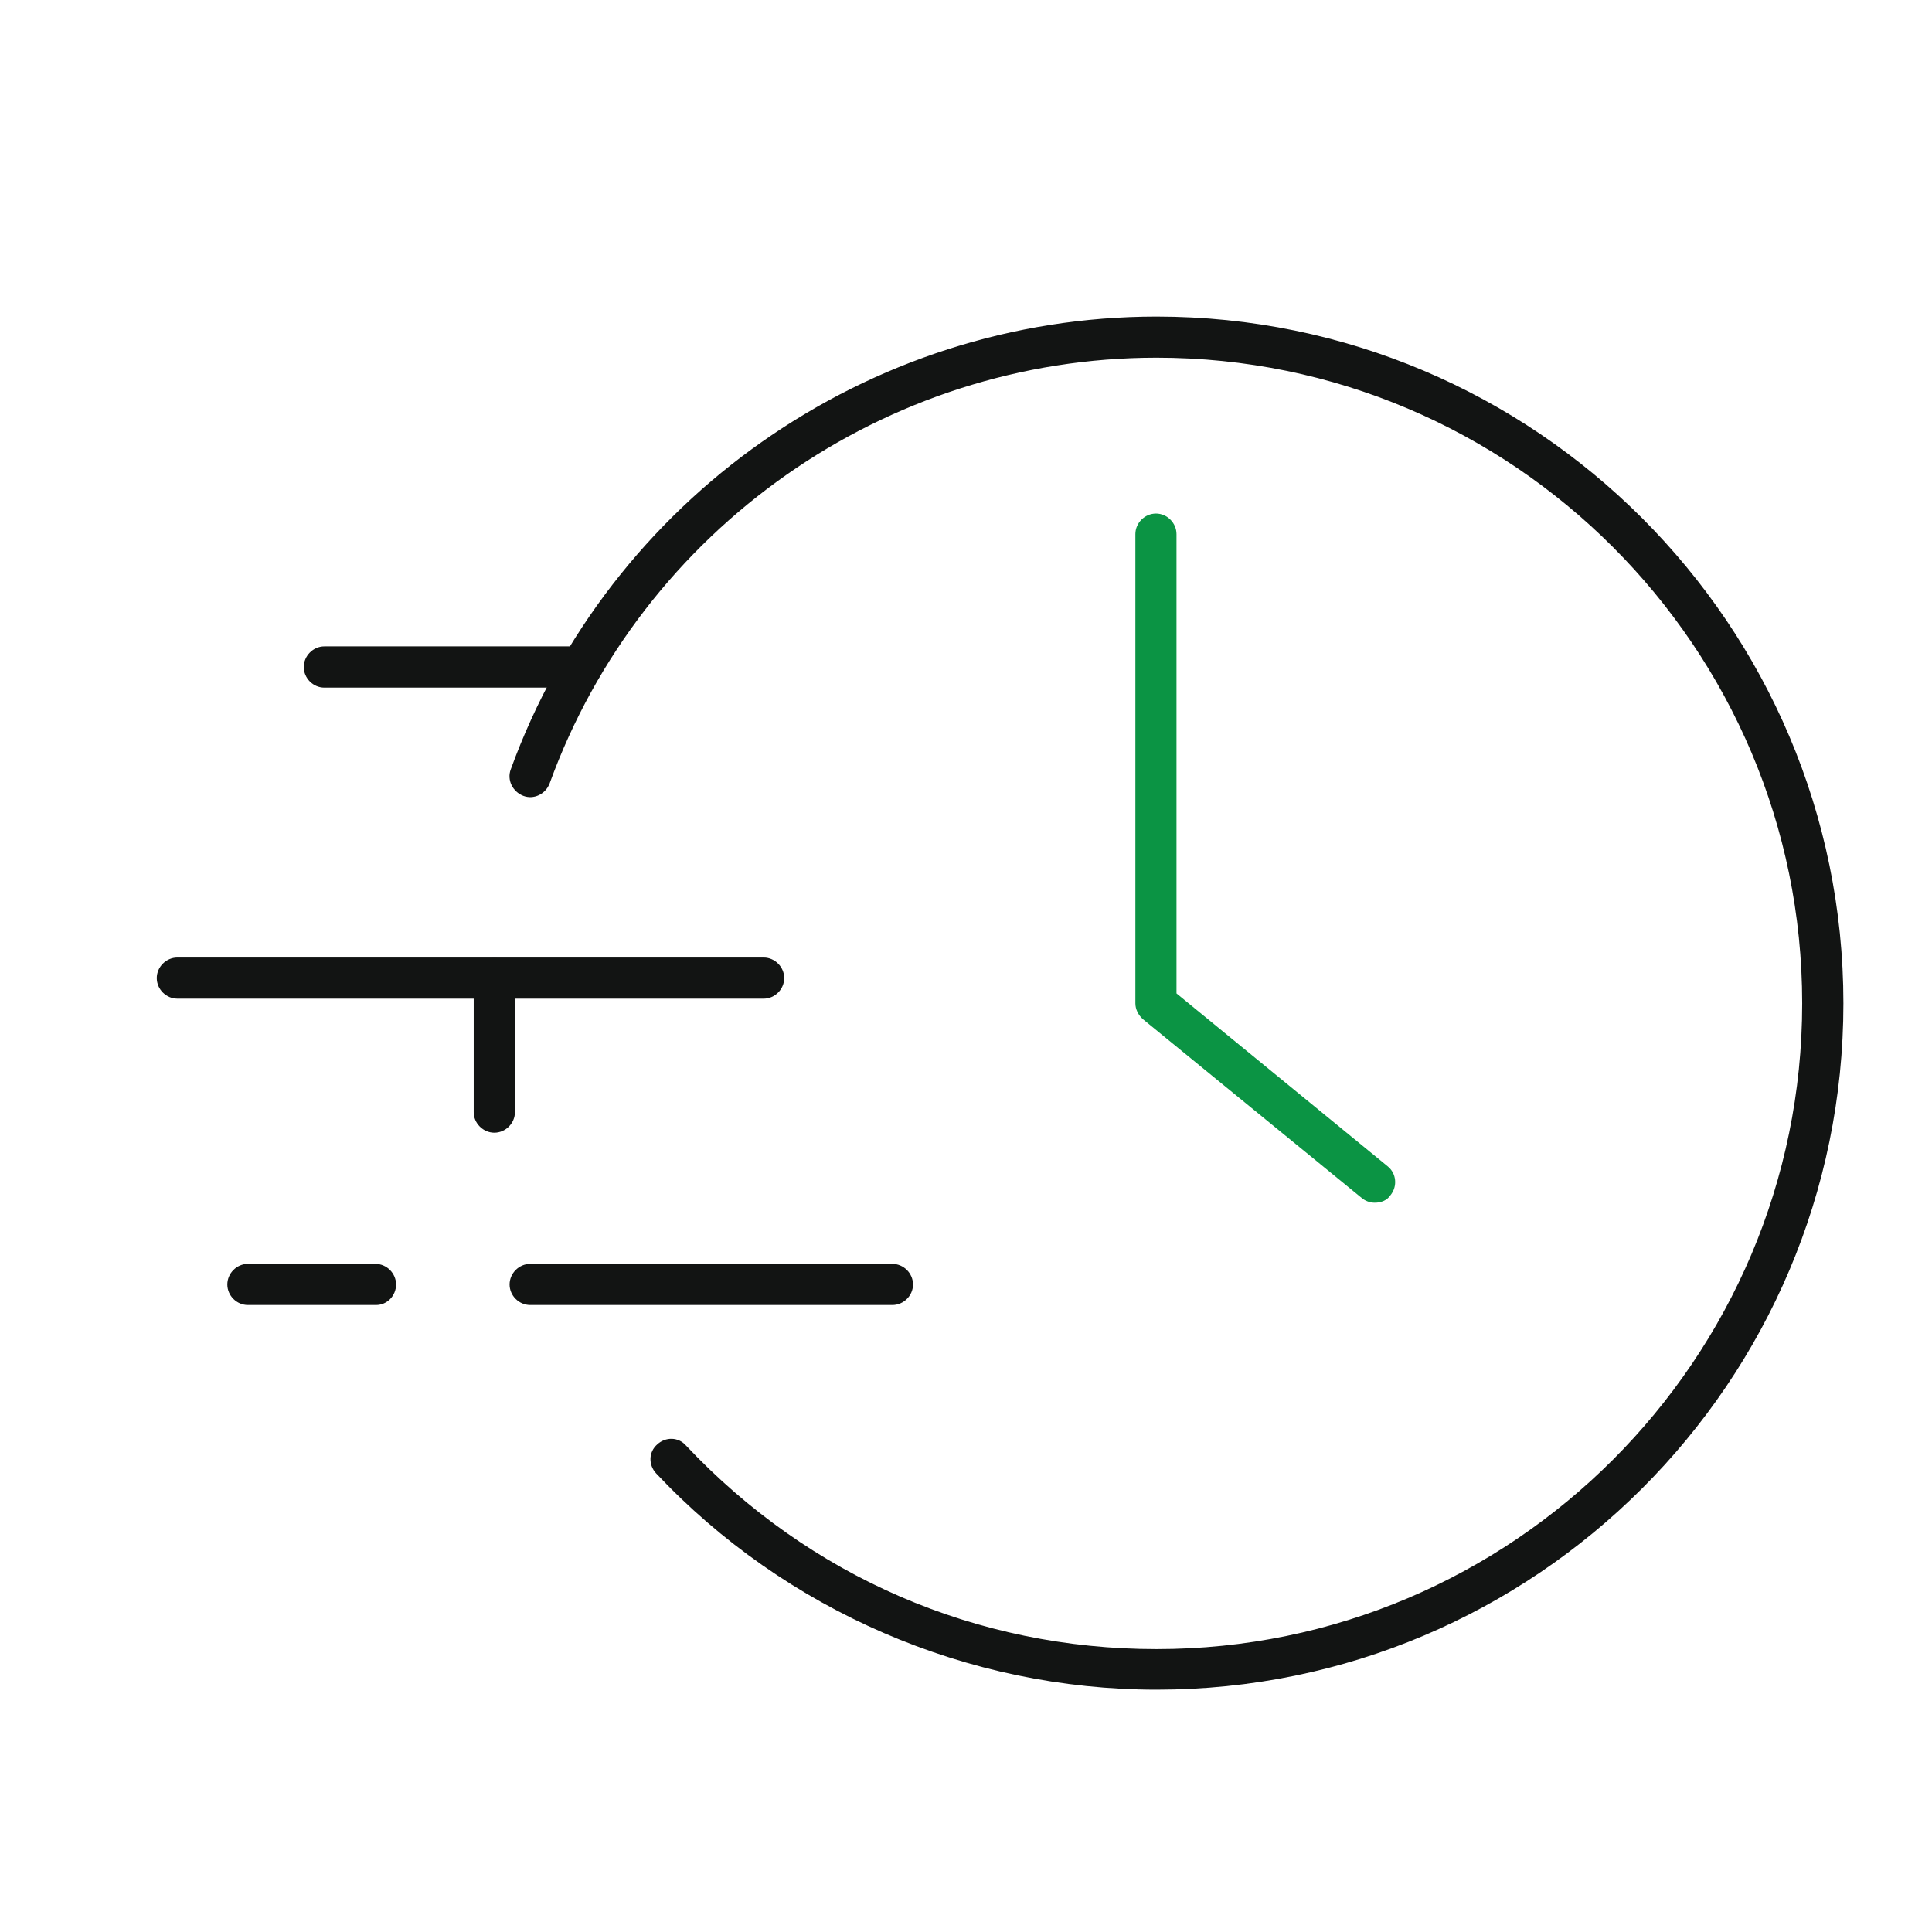
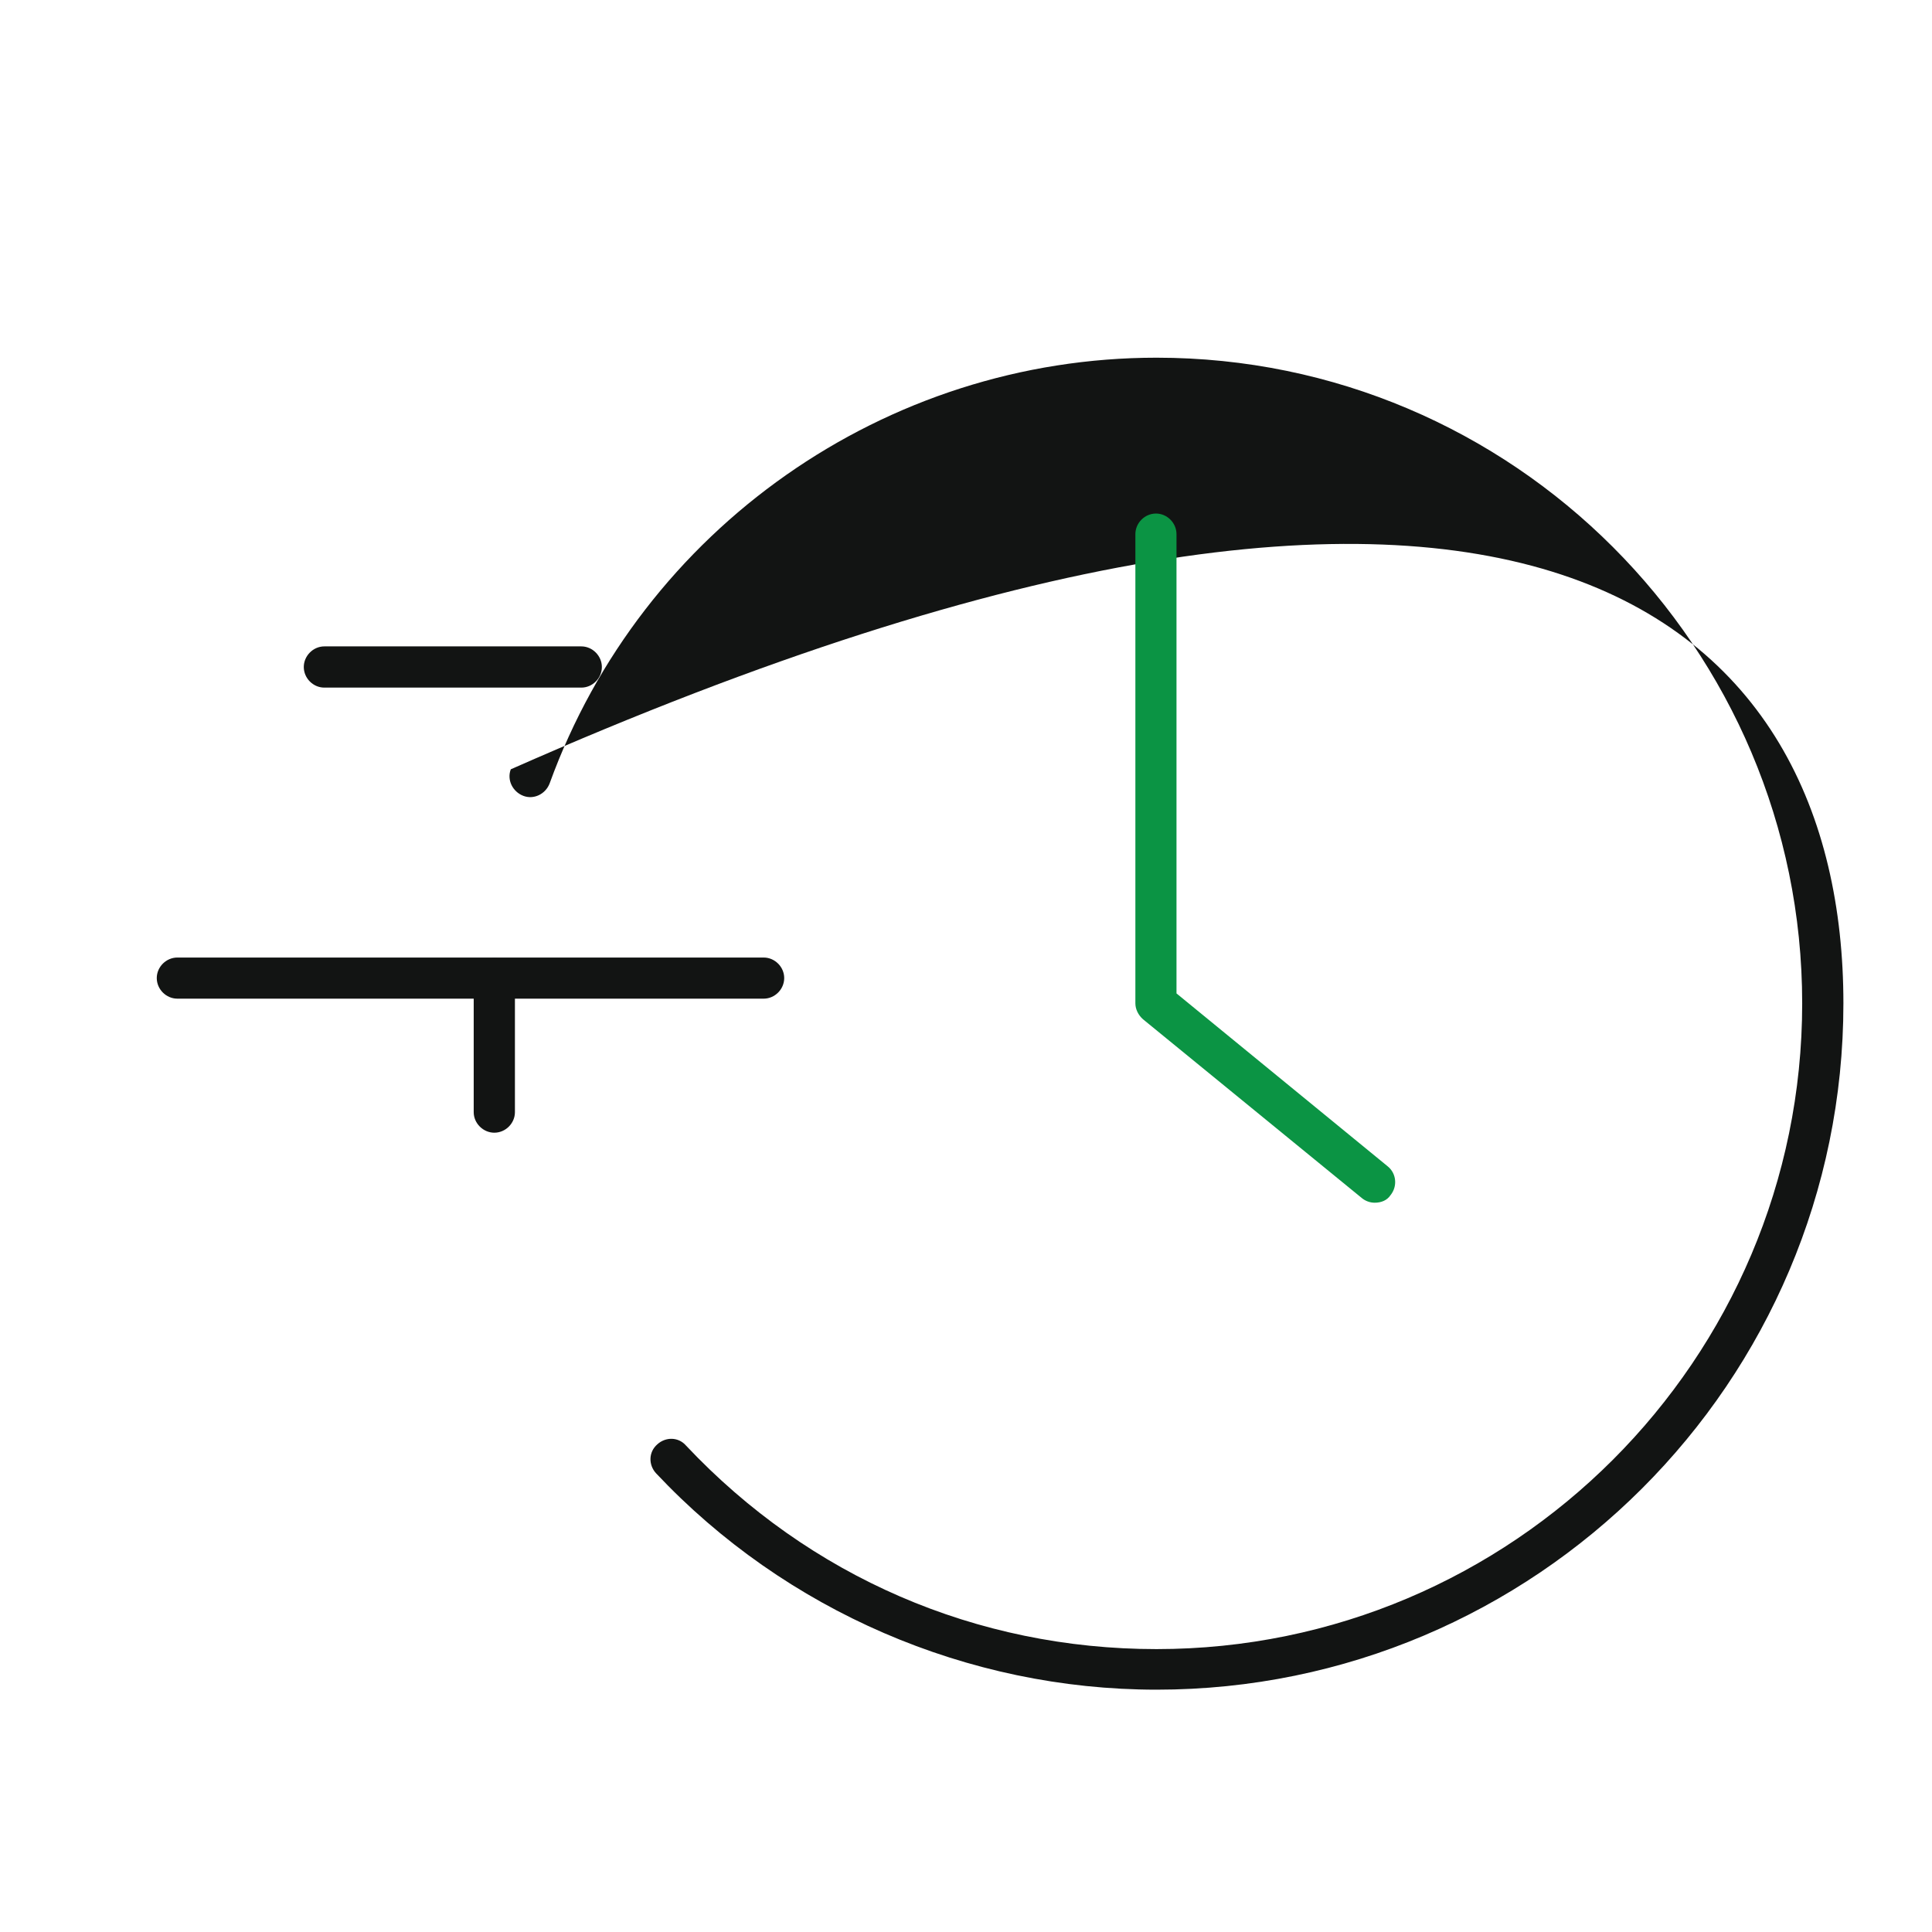
<svg xmlns="http://www.w3.org/2000/svg" width="21" height="21" viewBox="0 0 21 21" fill="none">
-   <path d="M12.571 18.366C10.519 18.366 8.537 17.509 7.131 16.014C7.048 15.924 7.048 15.784 7.144 15.7C7.234 15.617 7.374 15.617 7.457 15.713C8.8 17.139 10.615 17.925 12.571 17.925C16.438 17.925 19.589 14.78 19.589 10.906C19.589 7.039 16.444 3.888 12.571 3.888C9.624 3.888 6.978 5.748 5.974 8.516C5.93 8.631 5.802 8.695 5.687 8.65C5.572 8.605 5.508 8.478 5.552 8.362C6.62 5.422 9.439 3.441 12.571 3.441C16.687 3.441 20.037 6.79 20.037 10.906C20.037 15.023 16.687 18.366 12.571 18.366Z" fill="#121413" />
+   <path d="M12.571 18.366C10.519 18.366 8.537 17.509 7.131 16.014C7.048 15.924 7.048 15.784 7.144 15.7C7.234 15.617 7.374 15.617 7.457 15.713C8.8 17.139 10.615 17.925 12.571 17.925C16.438 17.925 19.589 14.78 19.589 10.906C19.589 7.039 16.444 3.888 12.571 3.888C9.624 3.888 6.978 5.748 5.974 8.516C5.93 8.631 5.802 8.695 5.687 8.65C5.572 8.605 5.508 8.478 5.552 8.362C16.687 3.441 20.037 6.79 20.037 10.906C20.037 15.023 16.687 18.366 12.571 18.366Z" fill="#121413" />
  <path d="M14.942 13.073C14.891 13.073 14.84 13.054 14.802 13.022L12.424 11.079C12.373 11.034 12.341 10.97 12.341 10.906V5.806C12.341 5.684 12.443 5.582 12.565 5.582C12.686 5.582 12.788 5.684 12.788 5.806V10.798L15.083 12.677C15.179 12.754 15.192 12.894 15.115 12.99C15.077 13.048 15.013 13.073 14.942 13.073Z" fill="#0B9444" />
  <path d="M6.319 7.474H3.525C3.404 7.474 3.302 7.372 3.302 7.25C3.302 7.129 3.404 7.026 3.525 7.026H6.319C6.44 7.026 6.542 7.129 6.542 7.25C6.542 7.372 6.44 7.474 6.319 7.474Z" fill="#121413" />
  <path d="M8.301 10.855H1.928C1.806 10.855 1.704 10.753 1.704 10.631C1.704 10.51 1.806 10.408 1.928 10.408H8.301C8.422 10.408 8.524 10.51 8.524 10.631C8.524 10.753 8.422 10.855 8.301 10.855Z" fill="#121413" />
  <path d="M5.373 12.312C5.252 12.312 5.149 12.21 5.149 12.089V10.638C5.149 10.516 5.252 10.414 5.373 10.414C5.495 10.414 5.597 10.516 5.597 10.638V12.089C5.597 12.21 5.495 12.312 5.373 12.312Z" fill="#121413" />
-   <path d="M9.7 14.185H5.763C5.641 14.185 5.539 14.083 5.539 13.962C5.539 13.84 5.641 13.738 5.763 13.738H9.7C9.822 13.738 9.924 13.84 9.924 13.962C9.924 14.083 9.822 14.185 9.7 14.185Z" fill="#121413" />
-   <path d="M4.088 14.185H2.694C2.573 14.185 2.471 14.083 2.471 13.962C2.471 13.84 2.573 13.738 2.694 13.738H4.081C4.203 13.738 4.305 13.84 4.305 13.962C4.305 14.083 4.209 14.185 4.088 14.185Z" fill="#121413" />
</svg>